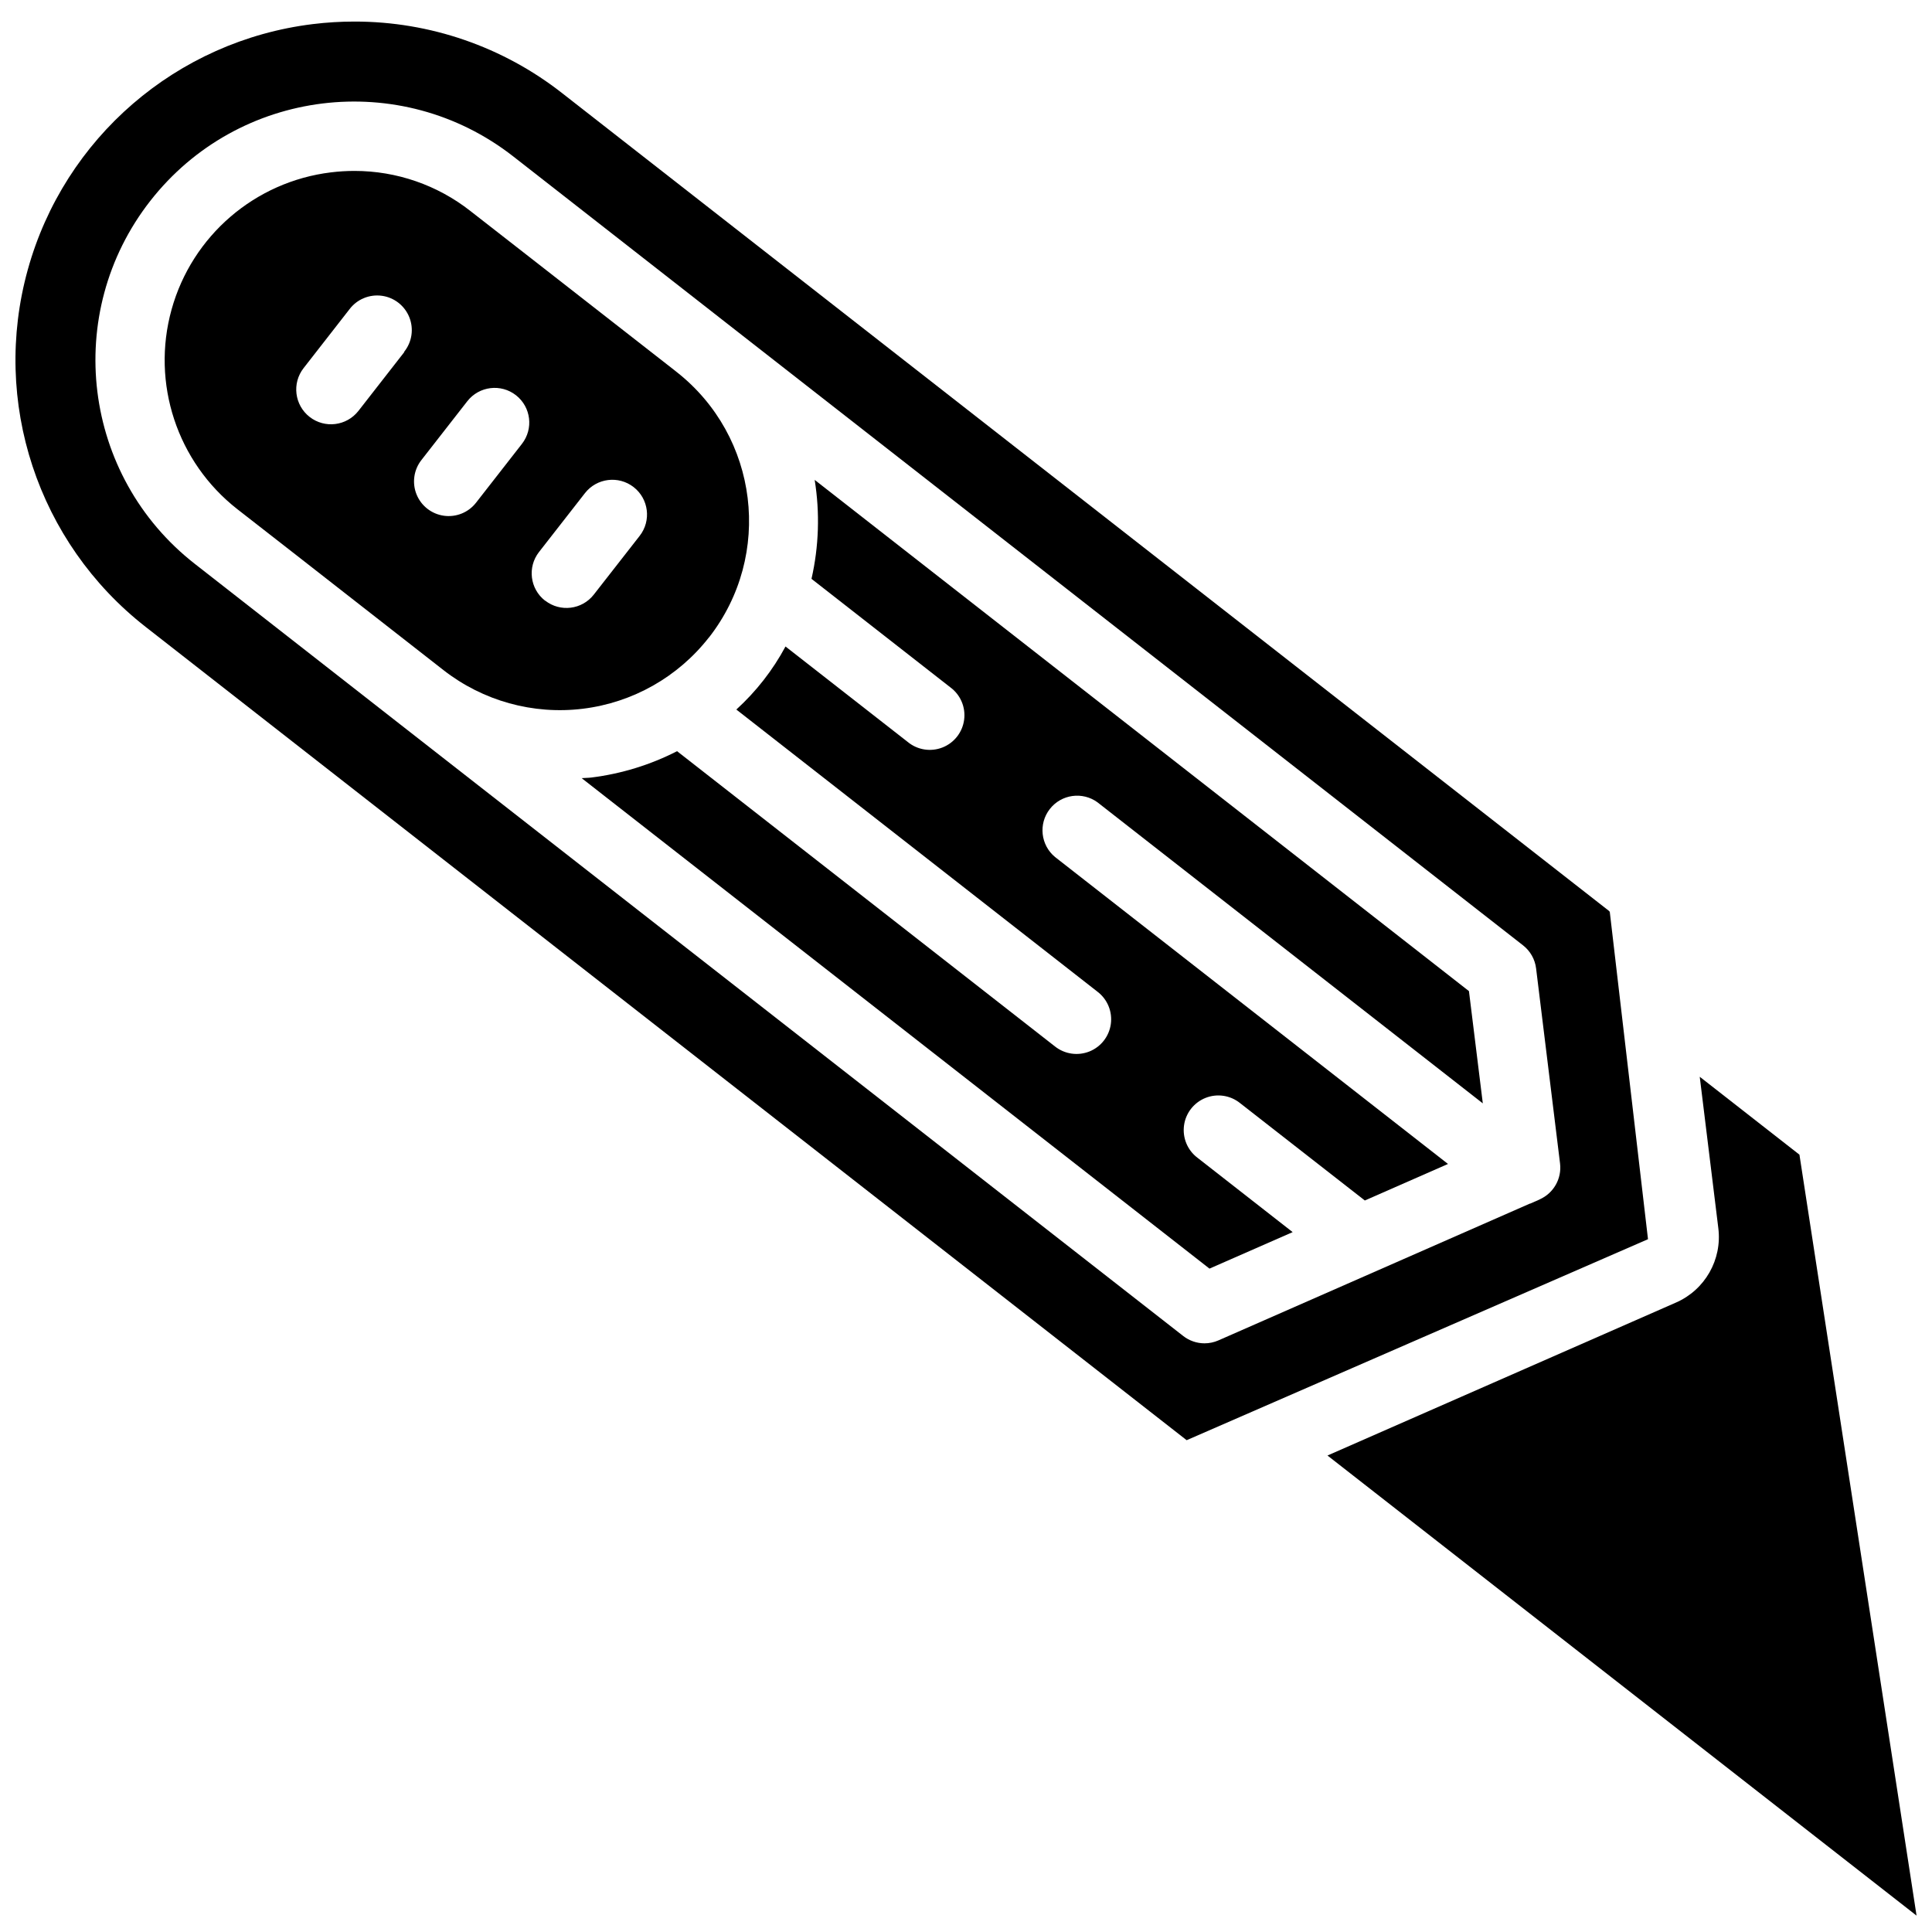
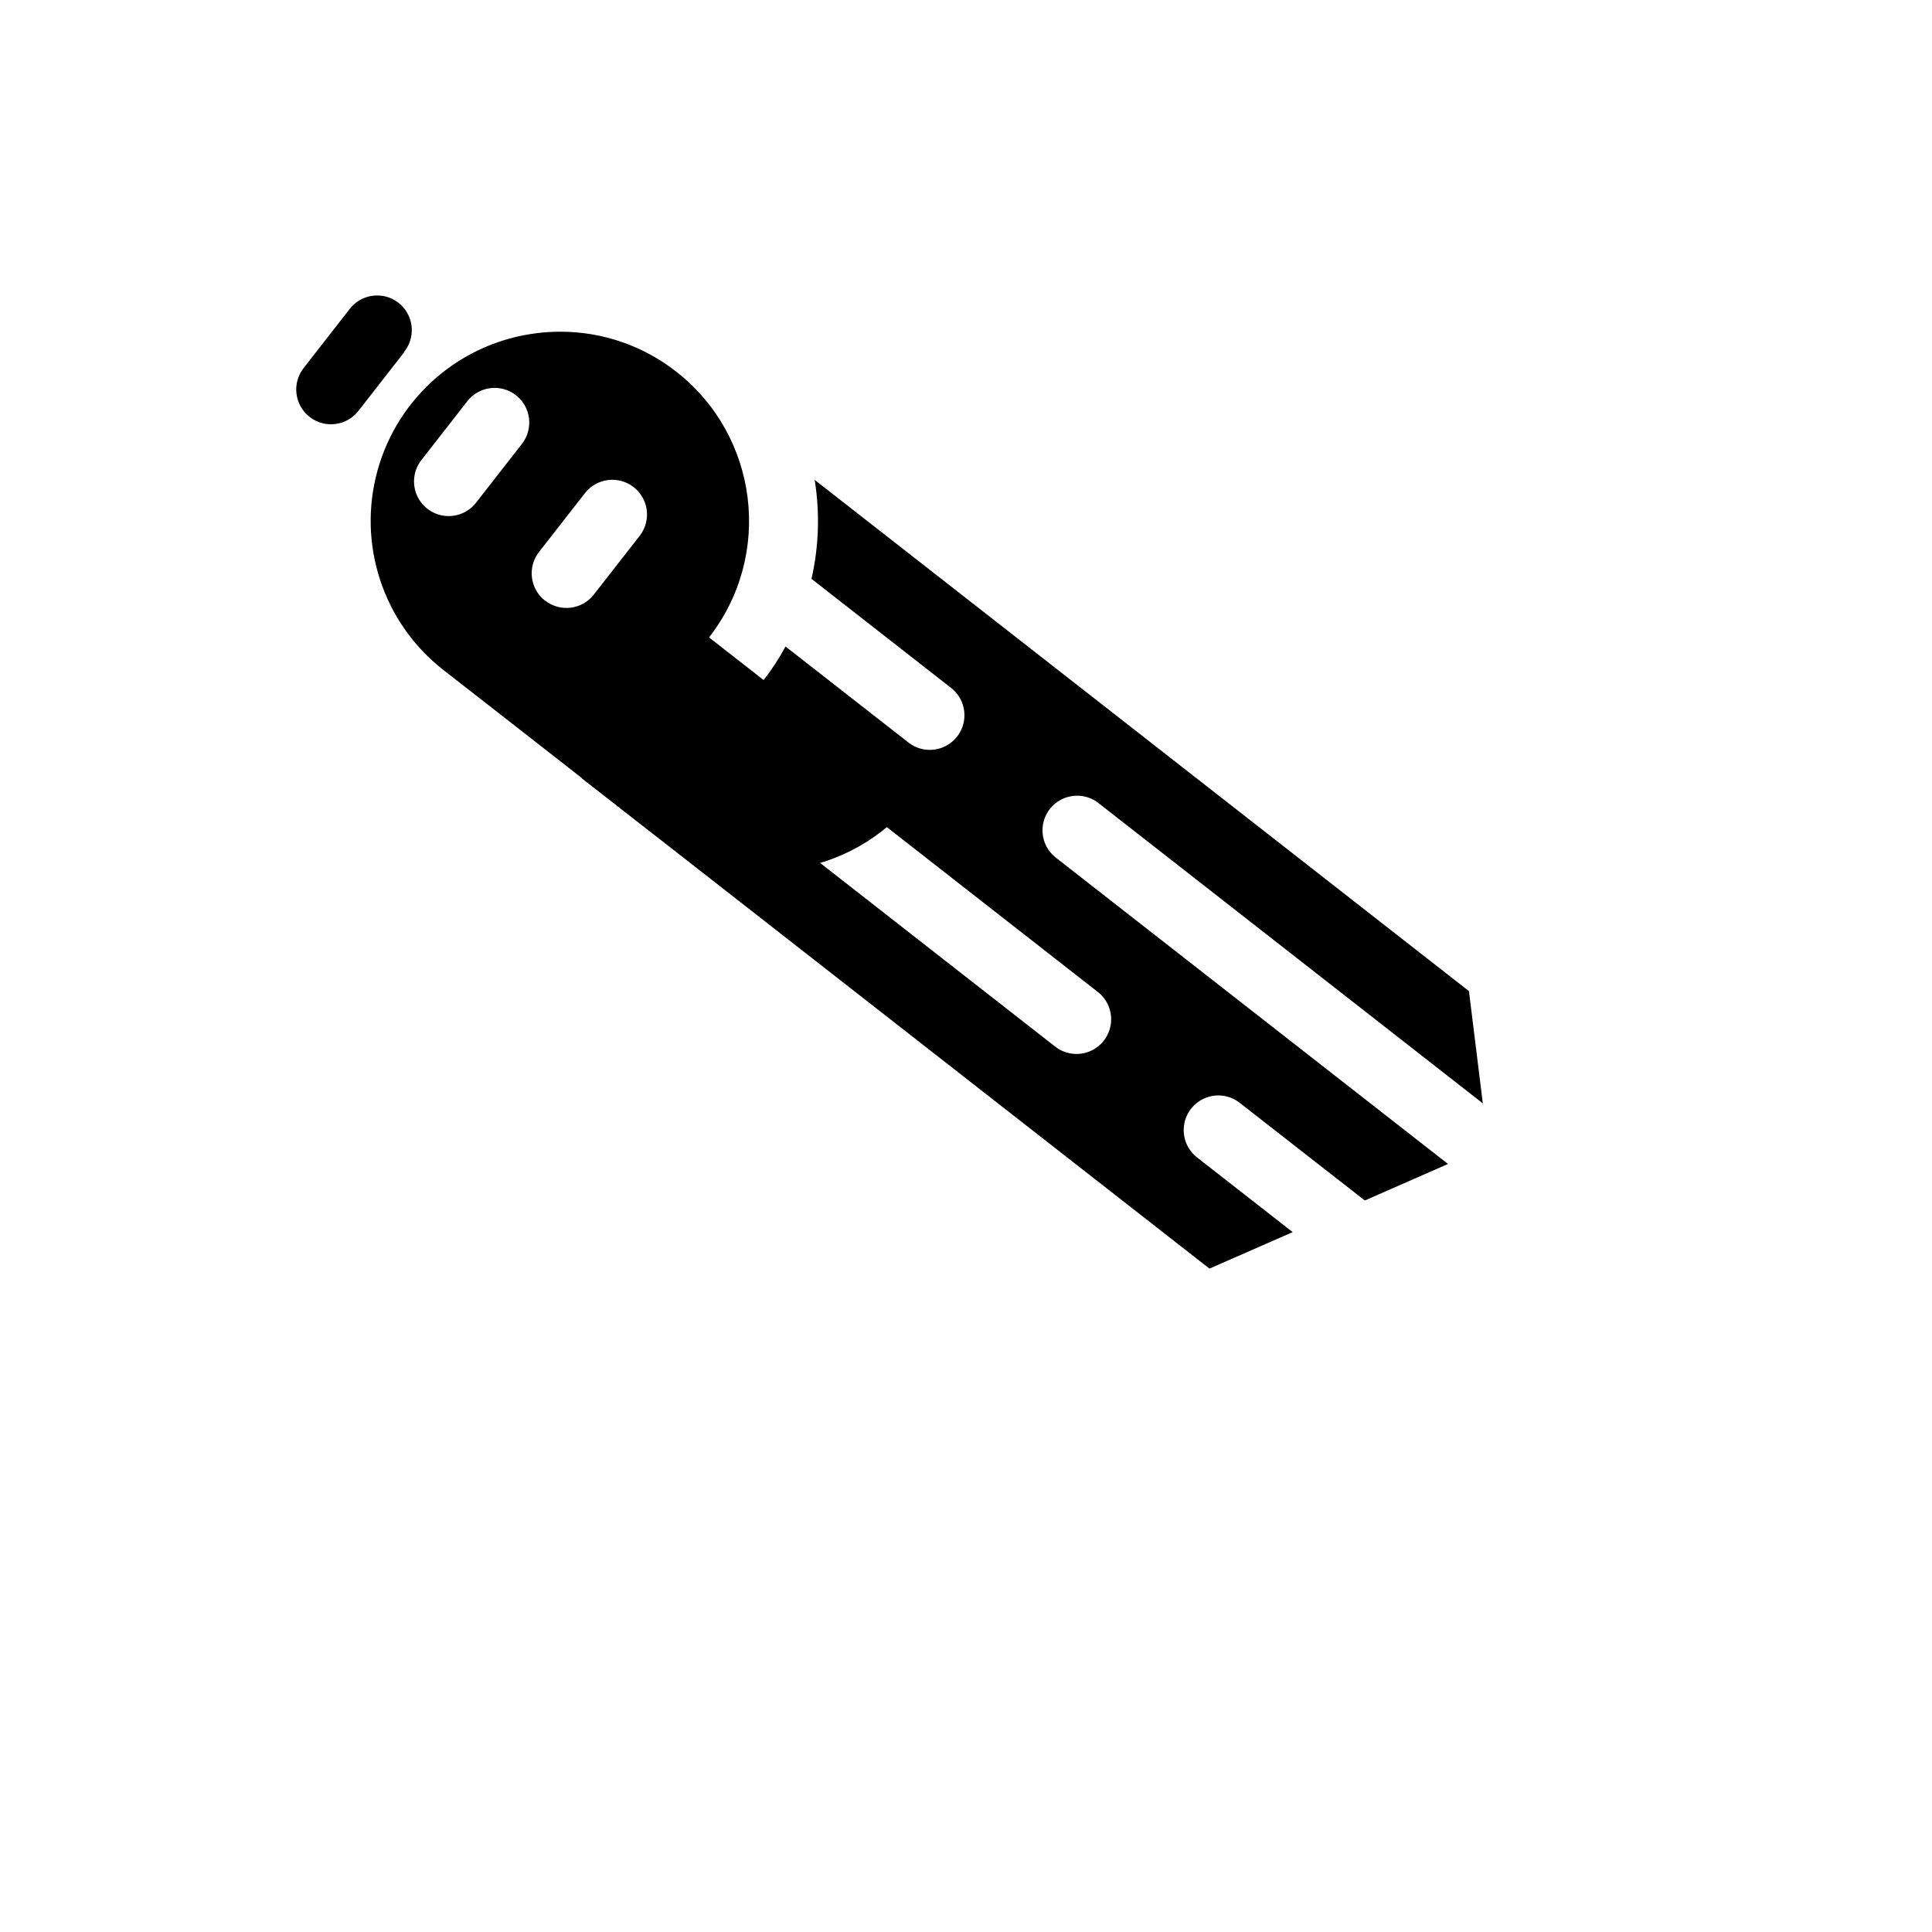
<svg xmlns="http://www.w3.org/2000/svg" width="800px" height="800px" version="1.1" viewBox="144 144 512 512">
  <defs>
    <clipPath id="b">
-       <path d="m495 429h156.9v222.9h-156.9z" />
-     </clipPath>
+       </clipPath>
    <clipPath id="a">
-       <path d="m148.09 149h432.91v377h-432.91z" />
-     </clipPath>
+       </clipPath>
  </defs>
  <path d="m434.88 356.65 102.08 79.754-3.672-29.746-173.39-135.48c1.406 8.715 1.117 17.621-0.844 26.223l36.785 28.742c2.695 1.98 4.102 5.269 3.668 8.586-0.43 3.32-2.633 6.137-5.742 7.359-3.109 1.223-6.641 0.664-9.219-1.473l-32.379-25.289c-3.363 6.269-7.769 11.914-13.031 16.707l95.75 74.812c2.613 2.008 3.945 5.266 3.496 8.531-0.449 3.266-2.609 6.039-5.664 7.269-3.059 1.227-6.539 0.727-9.125-1.316l-100.16-78.258c-7.109 3.637-14.801 6-22.719 6.981-0.855 0.109-1.707 0.09-2.57 0.164l166.38 129.98 22.043-9.672-25.234-19.715c-2.641-2-3.996-5.269-3.555-8.555 0.441-3.281 2.625-6.07 5.699-7.297 3.074-1.227 6.574-0.699 9.156 1.379l33.059 25.805 22.043-9.68-104.14-81.344c-3.824-3.168-4.438-8.805-1.383-12.719 3.055-3.918 8.676-4.691 12.676-1.75z" />
-   <path d="m331.9 312.92c17.016-21.832 13.152-53.32-8.645-70.391l-0.773-0.613-38.211-29.828-15.609-12.168c-8.758-6.887-19.574-10.625-30.715-10.625-2.086 0-4.172 0.129-6.242 0.383-20.141 2.457-36.809 16.805-42.238 36.348-5.426 19.547 1.461 40.434 17.445 52.922l15.609 12.168 38.965 30.441c10.48 8.195 23.789 11.891 36.988 10.266 13.203-1.621 25.219-8.418 33.406-18.906zm-80.746-75.633-12.168 15.609c-3.137 4.008-8.93 4.723-12.938 1.59-4.012-3.137-4.723-8.93-1.59-12.938l12.168-15.609c2-2.641 5.269-3.996 8.555-3.555 3.285 0.441 6.07 2.625 7.297 5.699 1.227 3.078 0.699 6.574-1.379 9.156zm31.156 24.352-12.176 15.609c-2.023 2.582-5.273 3.887-8.523 3.426s-6.004-2.621-7.227-5.664c-1.223-3.043-0.73-6.508 1.293-9.09l12.176-15.609c3.133-3.988 8.902-4.691 12.895-1.562 3.988 3.133 4.688 8.902 1.559 12.891zm6.109 41.523c-3.977-3.117-4.688-8.863-1.59-12.855l12.18-15.609c3.117-4.008 8.898-4.731 12.906-1.617 4.012 3.117 4.734 8.902 1.617 12.91l-12.188 15.609c-3.117 3.973-8.863 4.68-12.852 1.582z" />
+   <path d="m331.9 312.92c17.016-21.832 13.152-53.32-8.645-70.391c-8.758-6.887-19.574-10.625-30.715-10.625-2.086 0-4.172 0.129-6.242 0.383-20.141 2.457-36.809 16.805-42.238 36.348-5.426 19.547 1.461 40.434 17.445 52.922l15.609 12.168 38.965 30.441c10.48 8.195 23.789 11.891 36.988 10.266 13.203-1.621 25.219-8.418 33.406-18.906zm-80.746-75.633-12.168 15.609c-3.137 4.008-8.93 4.723-12.938 1.59-4.012-3.137-4.723-8.93-1.59-12.938l12.168-15.609c2-2.641 5.269-3.996 8.555-3.555 3.285 0.441 6.07 2.625 7.297 5.699 1.227 3.078 0.699 6.574-1.379 9.156zm31.156 24.352-12.176 15.609c-2.023 2.582-5.273 3.887-8.523 3.426s-6.004-2.621-7.227-5.664c-1.223-3.043-0.73-6.508 1.293-9.09l12.176-15.609c3.133-3.988 8.902-4.691 12.895-1.562 3.988 3.133 4.688 8.902 1.559 12.891zm6.109 41.523c-3.977-3.117-4.688-8.863-1.59-12.855l12.18-15.609c3.117-4.008 8.898-4.731 12.906-1.617 4.012 3.117 4.734 8.902 1.617 12.91l-12.188 15.609c-3.117 3.973-8.863 4.68-12.852 1.582z" />
  <g clip-path="url(#b)">
-     <path d="m620.87 450-26.422-20.645 4.922 40.094c1.051 8.359-3.539 16.41-11.266 19.762l-92.309 40.516 156.11 121.93z" />
-   </g>
+     </g>
  <g clip-path="url(#a)">
-     <path d="m570.65 385.84c-0.02-0.18-0.117-0.34-0.262-0.449l-277.34-216.65c-15.715-12.344-35.117-19.043-55.102-19.027-3.711 0-7.422 0.223-11.109 0.68-36.004 4.438-65.793 30.125-75.477 65.086-9.688 34.957 2.637 72.312 31.227 94.645l275.89 215.54 122.26-53.266-10.102-86.523zm-18.605 76.02-2.523 1.109h-0.094l-82.543 36.254c-1.16 0.508-2.41 0.77-3.672 0.773-2.047 0-4.039-0.688-5.648-1.945l-207.4-162-16.613-12.988-37.922-29.633c-29.82-23.297-35.109-66.355-11.812-96.18 23.297-29.82 66.355-35.109 96.18-11.812l15.555 12.152 38.953 30.441 0.074 0.062 213.04 166.43c1.918 1.5 3.168 3.695 3.461 6.113l6.348 51.691c0.492 4.027-1.711 7.894-5.418 9.527z" />
-   </g>
+     </g>
</svg>